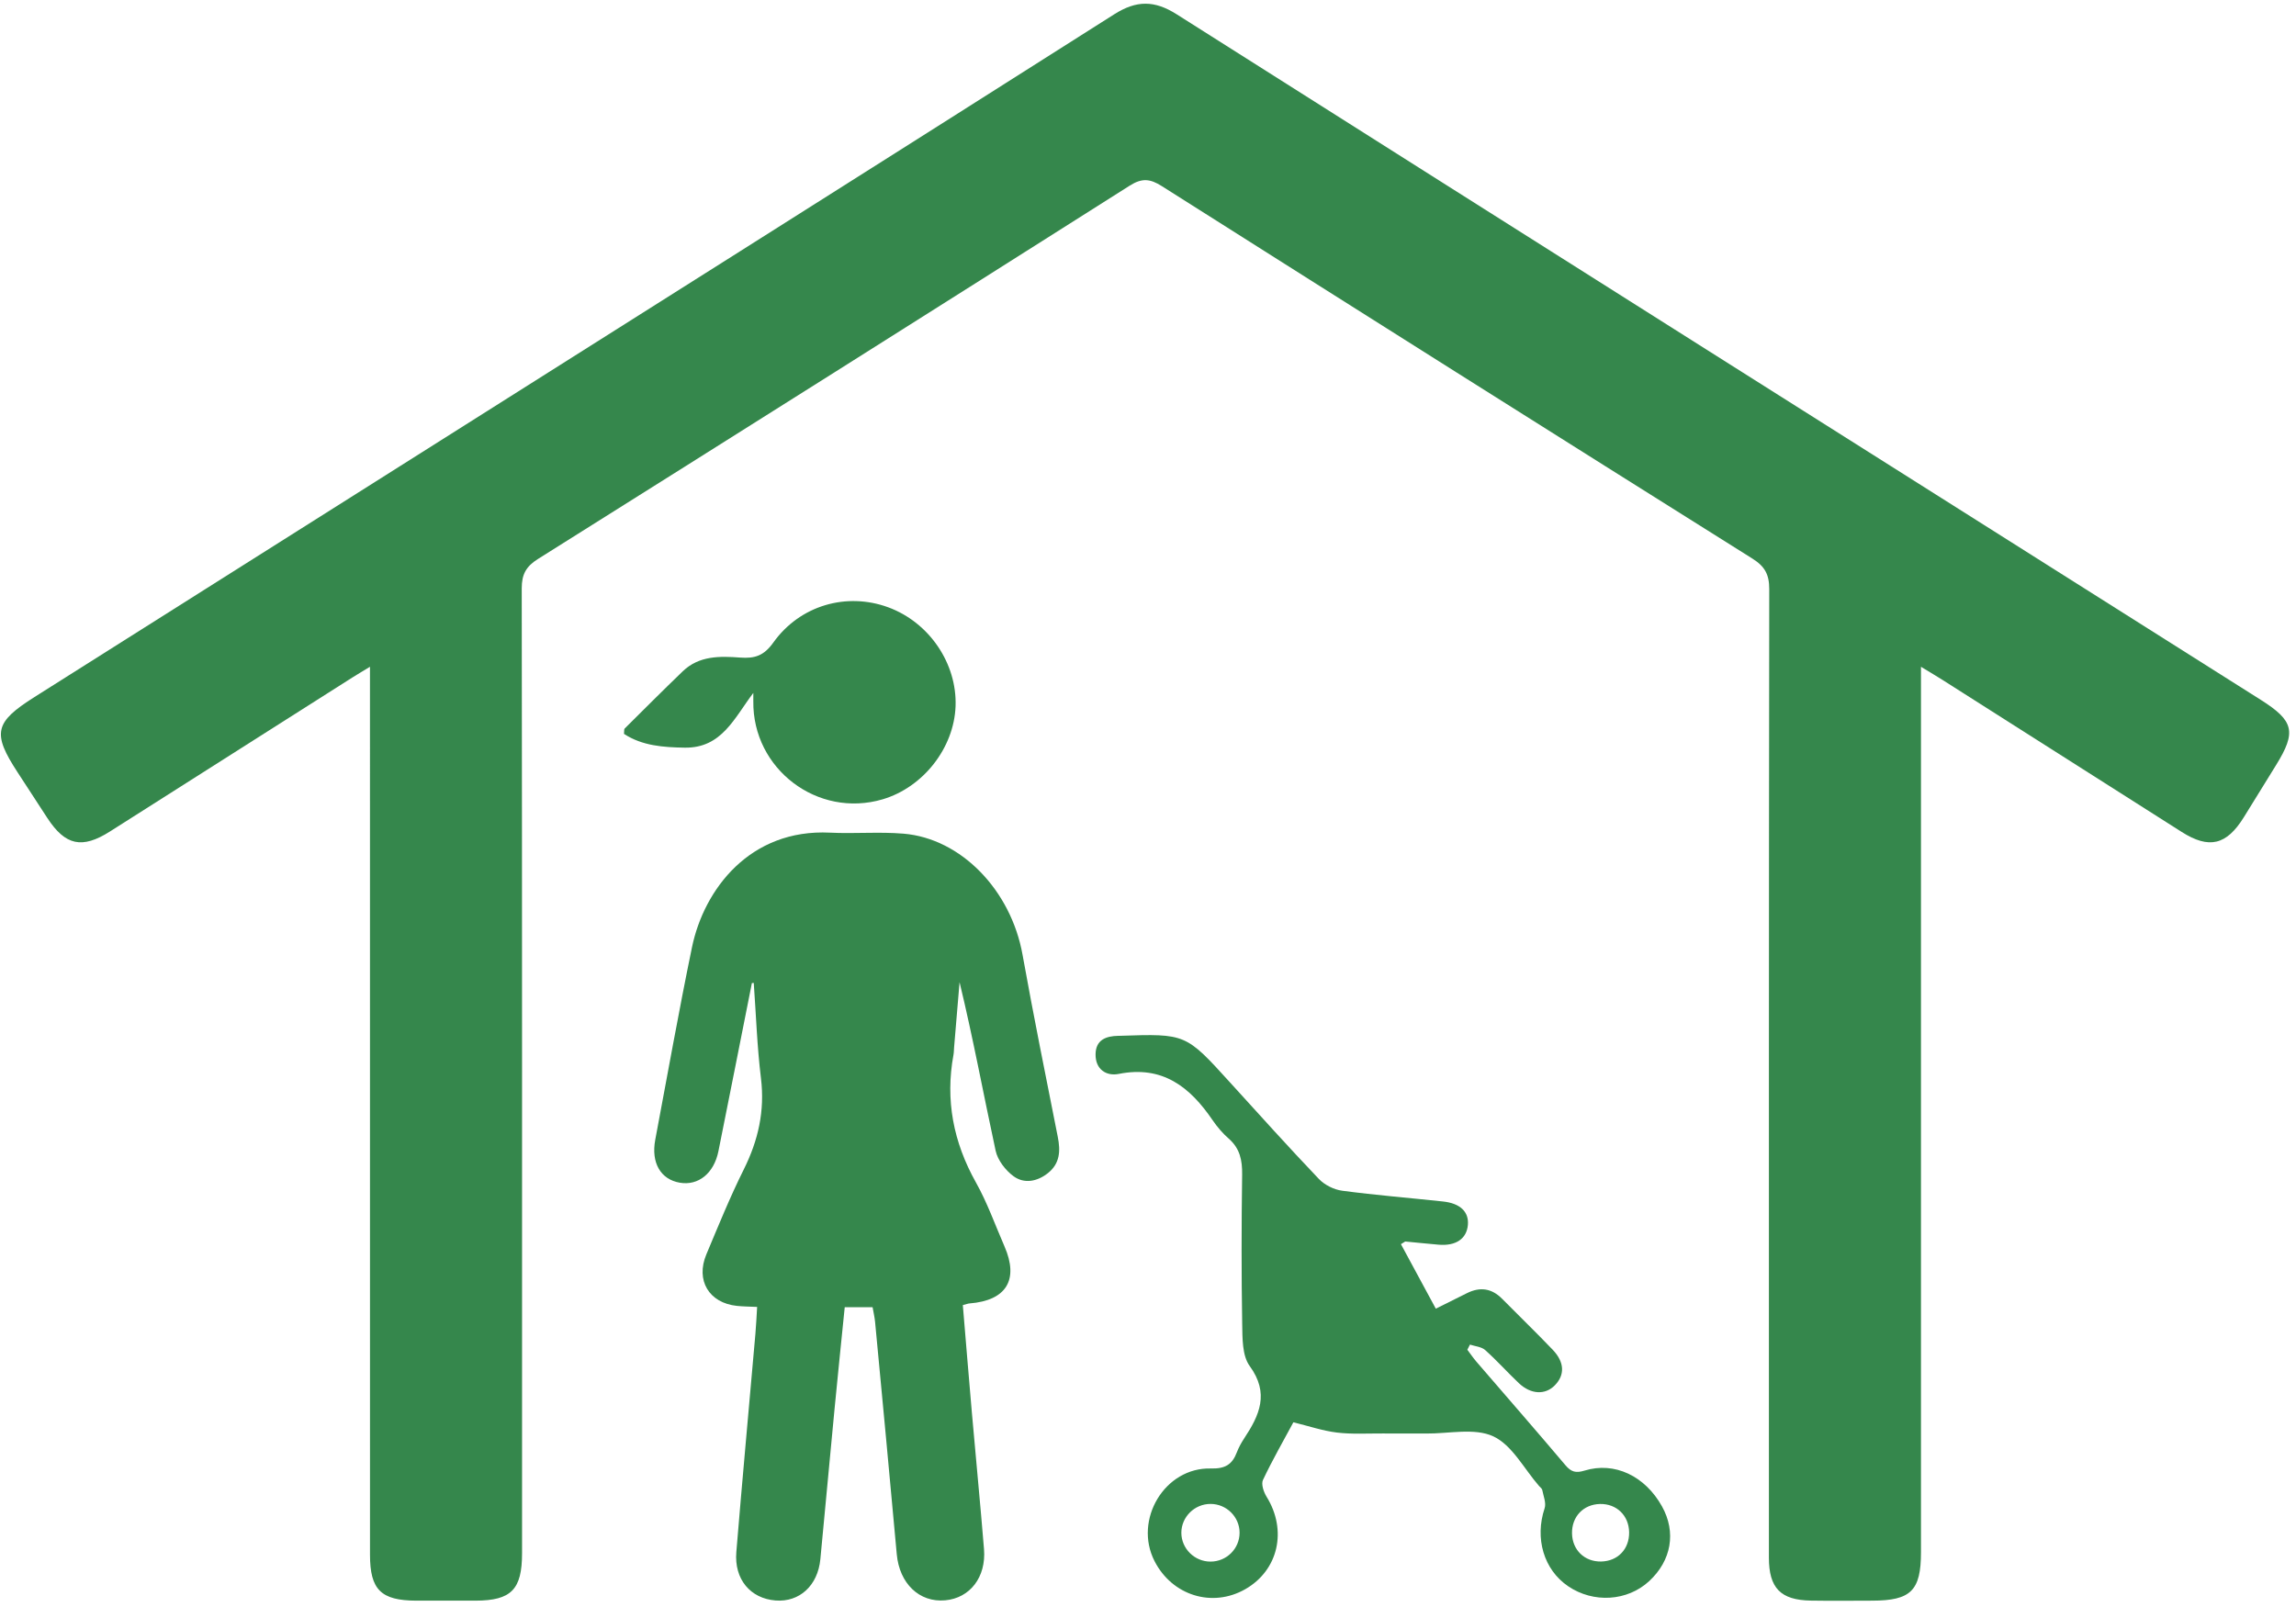
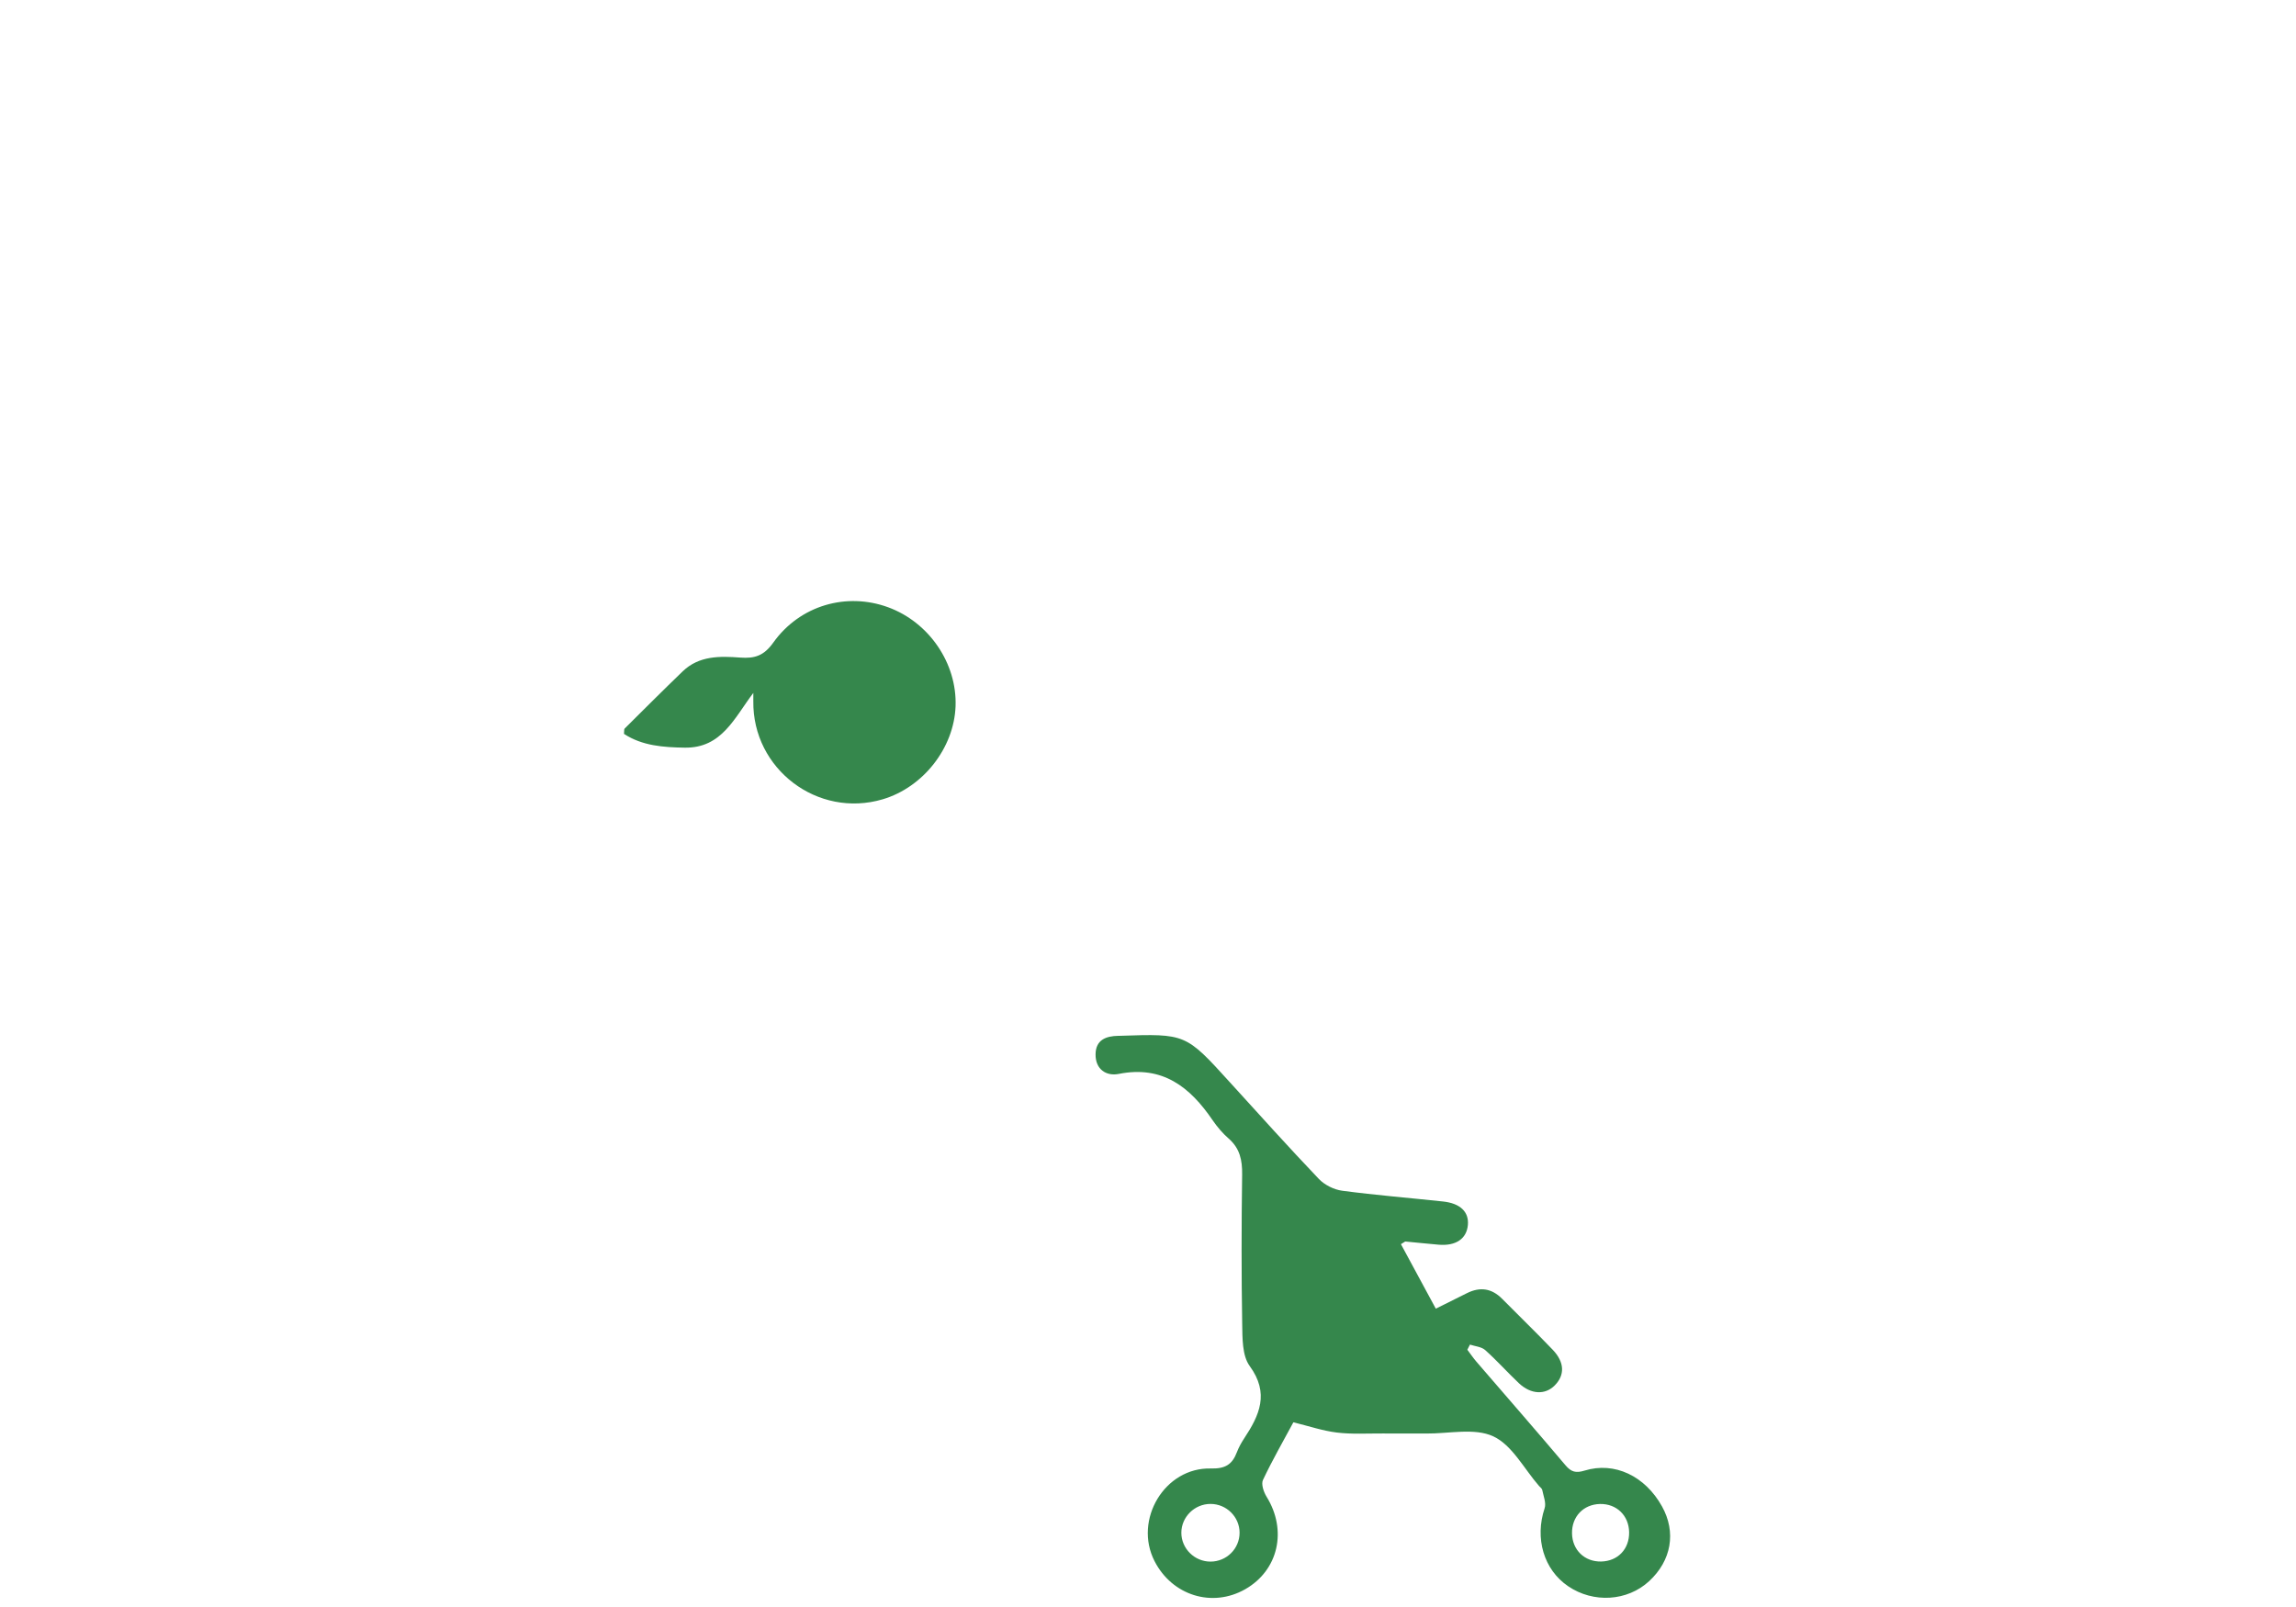
<svg xmlns="http://www.w3.org/2000/svg" width="80px" height="56px" viewBox="0 0 80 56" version="1.1">
  <title>96BE51E7-52E5-4202-B31B-0E3B34D85E8C</title>
  <desc>Created with sketchtool.</desc>
  <defs />
  <g id="HD" stroke="none" stroke-width="1" fill="none" fill-rule="evenodd">
    <g id="Amenities-HD" transform="translate(-377, -1827)" fill="#35874C">
      <g id="Others" transform="translate(354, 1817)">
        <g id="Icons" transform="translate(23, 0)">
          <g id="Amenities/creche" transform="translate(0, 10)">
-             <path d="M66.933,23.236 C66.933,23.612 66.933,23.873 66.933,24.133 C66.933,34.119 66.933,44.104 66.933,54.089 C66.933,55.43 66.583,55.777 65.232,55.779 C64.521,55.78 63.809,55.789 63.098,55.777 C62.041,55.76 61.634,55.34 61.634,54.278 C61.634,43.029 61.63,31.78 61.646,20.532 C61.647,20.02 61.494,19.739 61.06,19.466 C54.192,15.155 47.334,10.828 40.485,6.488 C40.074,6.227 39.792,6.197 39.363,6.469 C32.497,10.822 25.622,15.159 18.738,19.483 C18.328,19.742 18.179,20.016 18.179,20.502 C18.194,31.71 18.19,42.917 18.19,54.125 C18.19,55.39 17.816,55.774 16.573,55.779 C15.882,55.782 15.191,55.782 14.5,55.779 C13.273,55.774 12.892,55.396 12.892,54.18 C12.891,44.174 12.891,34.169 12.891,24.163 L12.891,23.235 C12.627,23.396 12.449,23.501 12.275,23.611 C9.462,25.398 6.649,27.186 3.835,28.973 C2.86,29.592 2.278,29.467 1.649,28.505 C1.304,27.977 0.961,27.448 0.617,26.92 C-0.279,25.548 -0.195,25.172 1.206,24.287 C5.054,21.856 8.904,19.425 12.752,16.993 C21.445,11.499 30.142,6.011 38.823,0.498 C39.599,0.006 40.223,0.006 40.999,0.498 C53.582,8.473 66.177,16.427 78.77,24.386 C79.931,25.12 80.021,25.504 79.307,26.659 C78.933,27.265 78.559,27.871 78.184,28.476 C77.579,29.452 76.972,29.598 76.014,28.989 C73.234,27.224 70.457,25.456 67.678,23.69 C67.475,23.561 67.267,23.439 66.933,23.236" id="Fill-78" />
-             <path d="M26.198,34.258 C25.81,36.21 25.425,38.162 25.033,40.113 C24.878,40.888 24.333,41.326 23.685,41.214 C23.017,41.099 22.681,40.518 22.831,39.719 C23.254,37.48 23.65,35.236 24.112,33.005 C24.531,30.989 26.132,28.877 28.921,29.016 C29.773,29.058 30.632,28.98 31.48,29.051 C33.5,29.22 35.228,31.036 35.628,33.267 C36.009,35.388 36.437,37.501 36.856,39.615 C36.954,40.109 36.934,40.548 36.508,40.884 C36.134,41.178 35.686,41.258 35.318,40.991 C35.037,40.786 34.763,40.432 34.691,40.1 C34.27,38.153 33.909,36.192 33.434,34.225 C33.37,34.986 33.307,35.747 33.243,36.508 C33.236,36.589 33.238,36.672 33.223,36.752 C32.931,38.335 33.218,39.803 34.006,41.208 C34.402,41.914 34.675,42.69 35,43.435 C35.507,44.599 35.063,45.32 33.783,45.421 C33.727,45.425 33.671,45.448 33.548,45.48 C33.653,46.733 33.755,47.985 33.864,49.236 C34.002,50.819 34.157,52.4 34.286,53.983 C34.365,54.96 33.797,55.688 32.936,55.767 C32.03,55.851 31.338,55.178 31.246,54.16 C31.002,51.462 30.746,48.765 30.491,46.069 C30.476,45.908 30.438,45.749 30.404,45.554 L29.433,45.554 C29.315,46.727 29.192,47.914 29.078,49.102 C28.91,50.845 28.752,52.59 28.584,54.333 C28.496,55.253 27.855,55.839 27.022,55.773 C26.147,55.704 25.578,55.034 25.656,54.086 C25.865,51.549 26.099,49.014 26.321,46.477 C26.347,46.179 26.36,45.879 26.381,45.543 C26.112,45.53 25.893,45.53 25.676,45.507 C24.705,45.405 24.231,44.619 24.612,43.711 C25.029,42.718 25.435,41.716 25.915,40.753 C26.421,39.738 26.653,38.71 26.514,37.572 C26.379,36.471 26.343,35.359 26.263,34.252 C26.241,34.254 26.219,34.256 26.198,34.258" id="Fill-80" />
            <path d="M43.191,53.412 C43.191,52.86 42.734,52.407 42.177,52.408 C41.621,52.408 41.162,52.863 41.162,53.414 C41.163,53.965 41.622,54.419 42.179,54.418 C42.739,54.417 43.191,53.967 43.191,53.412 M55.749,52.41 C55.171,52.423 54.764,52.85 54.774,53.434 C54.784,54.013 55.212,54.427 55.79,54.415 C56.372,54.402 56.774,53.98 56.764,53.392 C56.754,52.811 56.326,52.398 55.749,52.41 M48.813,43.356 C49.217,44.104 49.609,44.829 50.028,45.604 C50.438,45.4 50.777,45.229 51.118,45.061 C51.572,44.836 51.978,44.894 52.34,45.261 C52.926,45.855 53.527,46.434 54.103,47.037 C54.518,47.472 54.528,47.919 54.172,48.278 C53.839,48.616 53.341,48.595 52.923,48.201 C52.524,47.824 52.157,47.411 51.748,47.046 C51.618,46.93 51.397,46.916 51.218,46.856 C51.187,46.916 51.157,46.975 51.127,47.035 C51.231,47.173 51.329,47.318 51.441,47.449 C52.477,48.652 53.521,49.847 54.545,51.059 C54.746,51.297 54.909,51.339 55.21,51.247 C56.258,50.925 57.32,51.435 57.91,52.495 C58.41,53.394 58.239,54.382 57.46,55.101 C56.701,55.801 55.519,55.874 54.639,55.276 C53.785,54.697 53.472,53.601 53.819,52.561 C53.881,52.377 53.778,52.134 53.737,51.922 C53.727,51.869 53.664,51.827 53.624,51.781 C53.103,51.183 52.687,50.358 52.031,50.053 C51.376,49.749 50.48,49.963 49.689,49.955 C49.181,49.95 48.673,49.957 48.165,49.953 C47.637,49.95 47.104,49.984 46.582,49.921 C46.087,49.861 45.604,49.695 45.065,49.564 C44.718,50.21 44.333,50.879 44.005,51.574 C43.937,51.718 44.03,51.992 44.131,52.156 C44.858,53.327 44.545,54.72 43.388,55.38 C42.239,56.035 40.841,55.602 40.227,54.4 C39.492,52.962 40.58,51.13 42.191,51.173 C42.691,51.186 42.934,51.034 43.096,50.609 C43.161,50.439 43.251,50.275 43.351,50.124 C43.883,49.32 44.239,48.555 43.543,47.602 C43.278,47.238 43.291,46.627 43.282,46.127 C43.253,44.396 43.256,42.663 43.28,40.932 C43.287,40.432 43.203,40.019 42.813,39.679 C42.601,39.493 42.411,39.27 42.251,39.036 C41.463,37.878 40.506,37.12 38.982,37.423 C38.548,37.51 38.166,37.266 38.173,36.738 C38.18,36.237 38.534,36.103 38.966,36.096 C38.986,36.096 39.006,36.096 39.027,36.095 C41.316,36.019 41.314,36.02 42.854,37.716 C43.881,38.845 44.901,39.98 45.954,41.084 C46.153,41.293 46.48,41.456 46.767,41.494 C47.934,41.649 49.109,41.743 50.28,41.869 C50.88,41.933 51.184,42.229 51.146,42.683 C51.105,43.169 50.726,43.427 50.122,43.374 C49.738,43.341 49.355,43.3 48.97,43.264 C48.954,43.263 48.936,43.283 48.813,43.356" id="Fill-82" />
            <path d="M26.248,24.147 C25.587,25.016 25.151,26.073 23.859,26.054 C23.121,26.043 22.375,25.991 21.742,25.574 C21.753,25.466 21.742,25.411 21.764,25.389 C22.436,24.721 23.106,24.051 23.788,23.394 C24.359,22.844 25.086,22.862 25.797,22.915 C26.295,22.952 26.616,22.852 26.942,22.395 C27.875,21.087 29.502,20.631 30.949,21.163 C32.375,21.687 33.349,23.118 33.295,24.61 C33.242,26.063 32.168,27.436 30.754,27.854 C28.49,28.523 26.216,26.797 26.248,24.434 C26.249,24.338 26.248,24.243 26.248,24.147" id="Fill-84" />
          </g>
        </g>
      </g>
    </g>
  </g>
</svg>